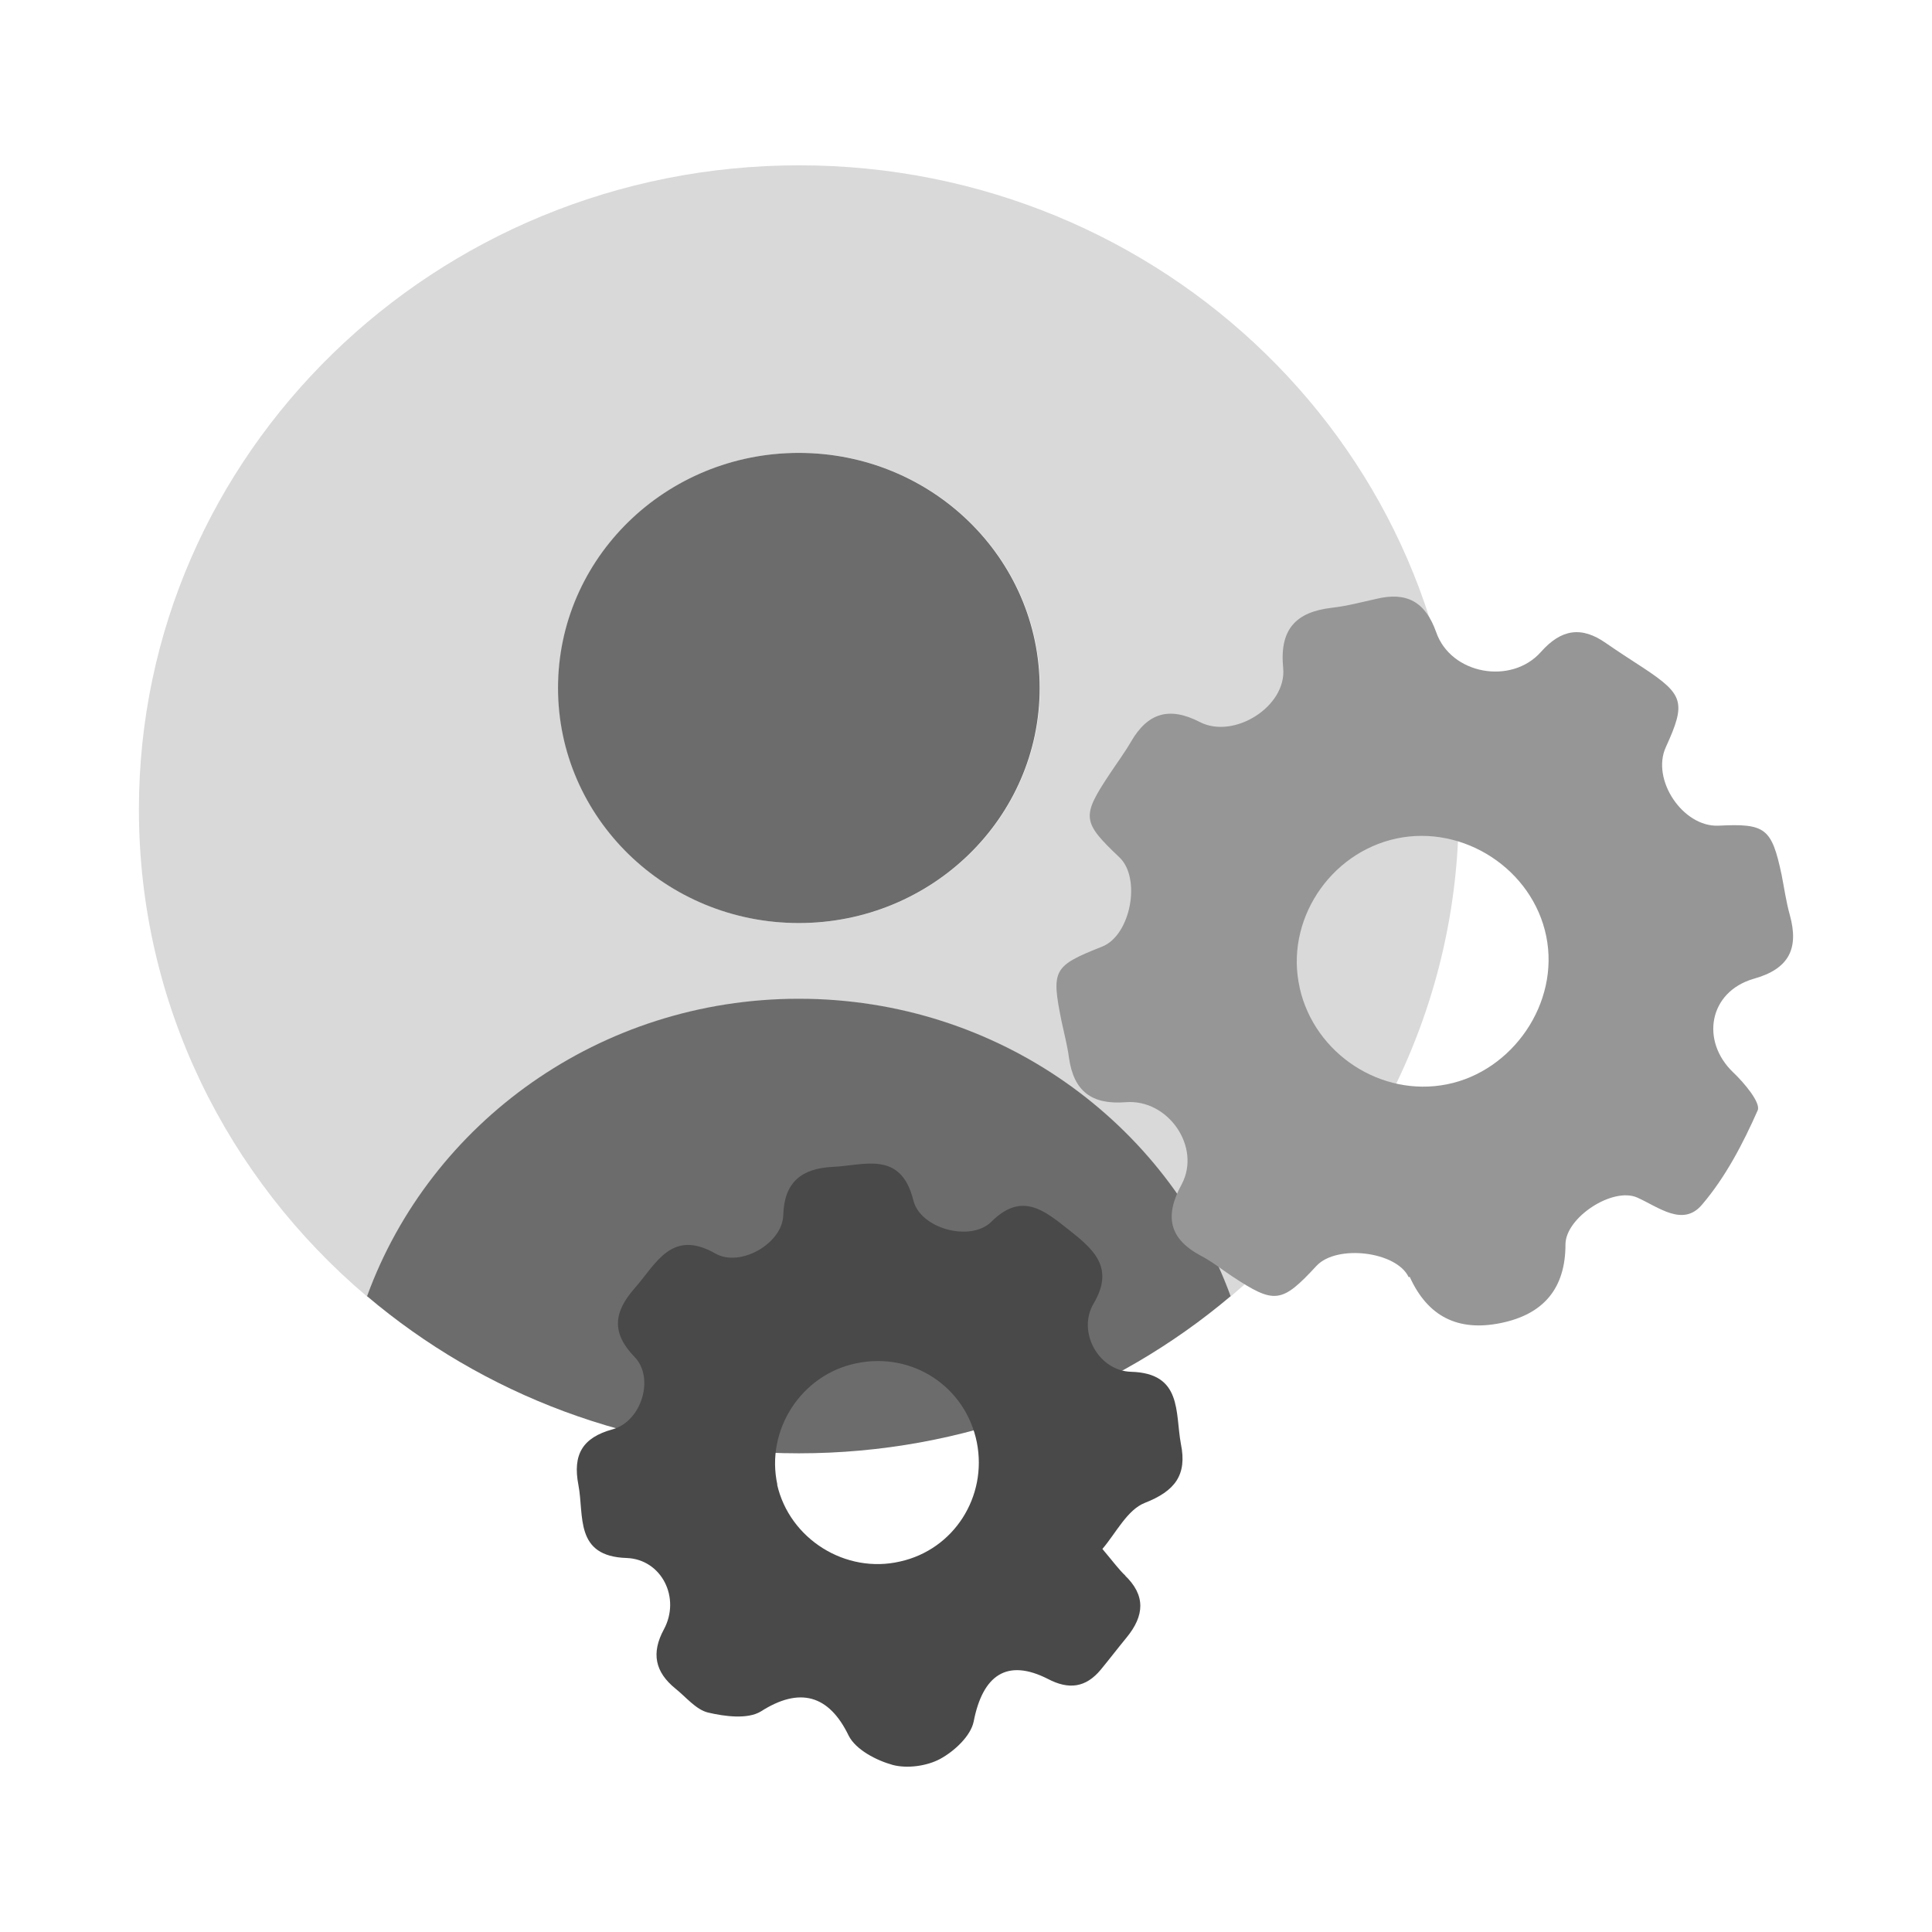
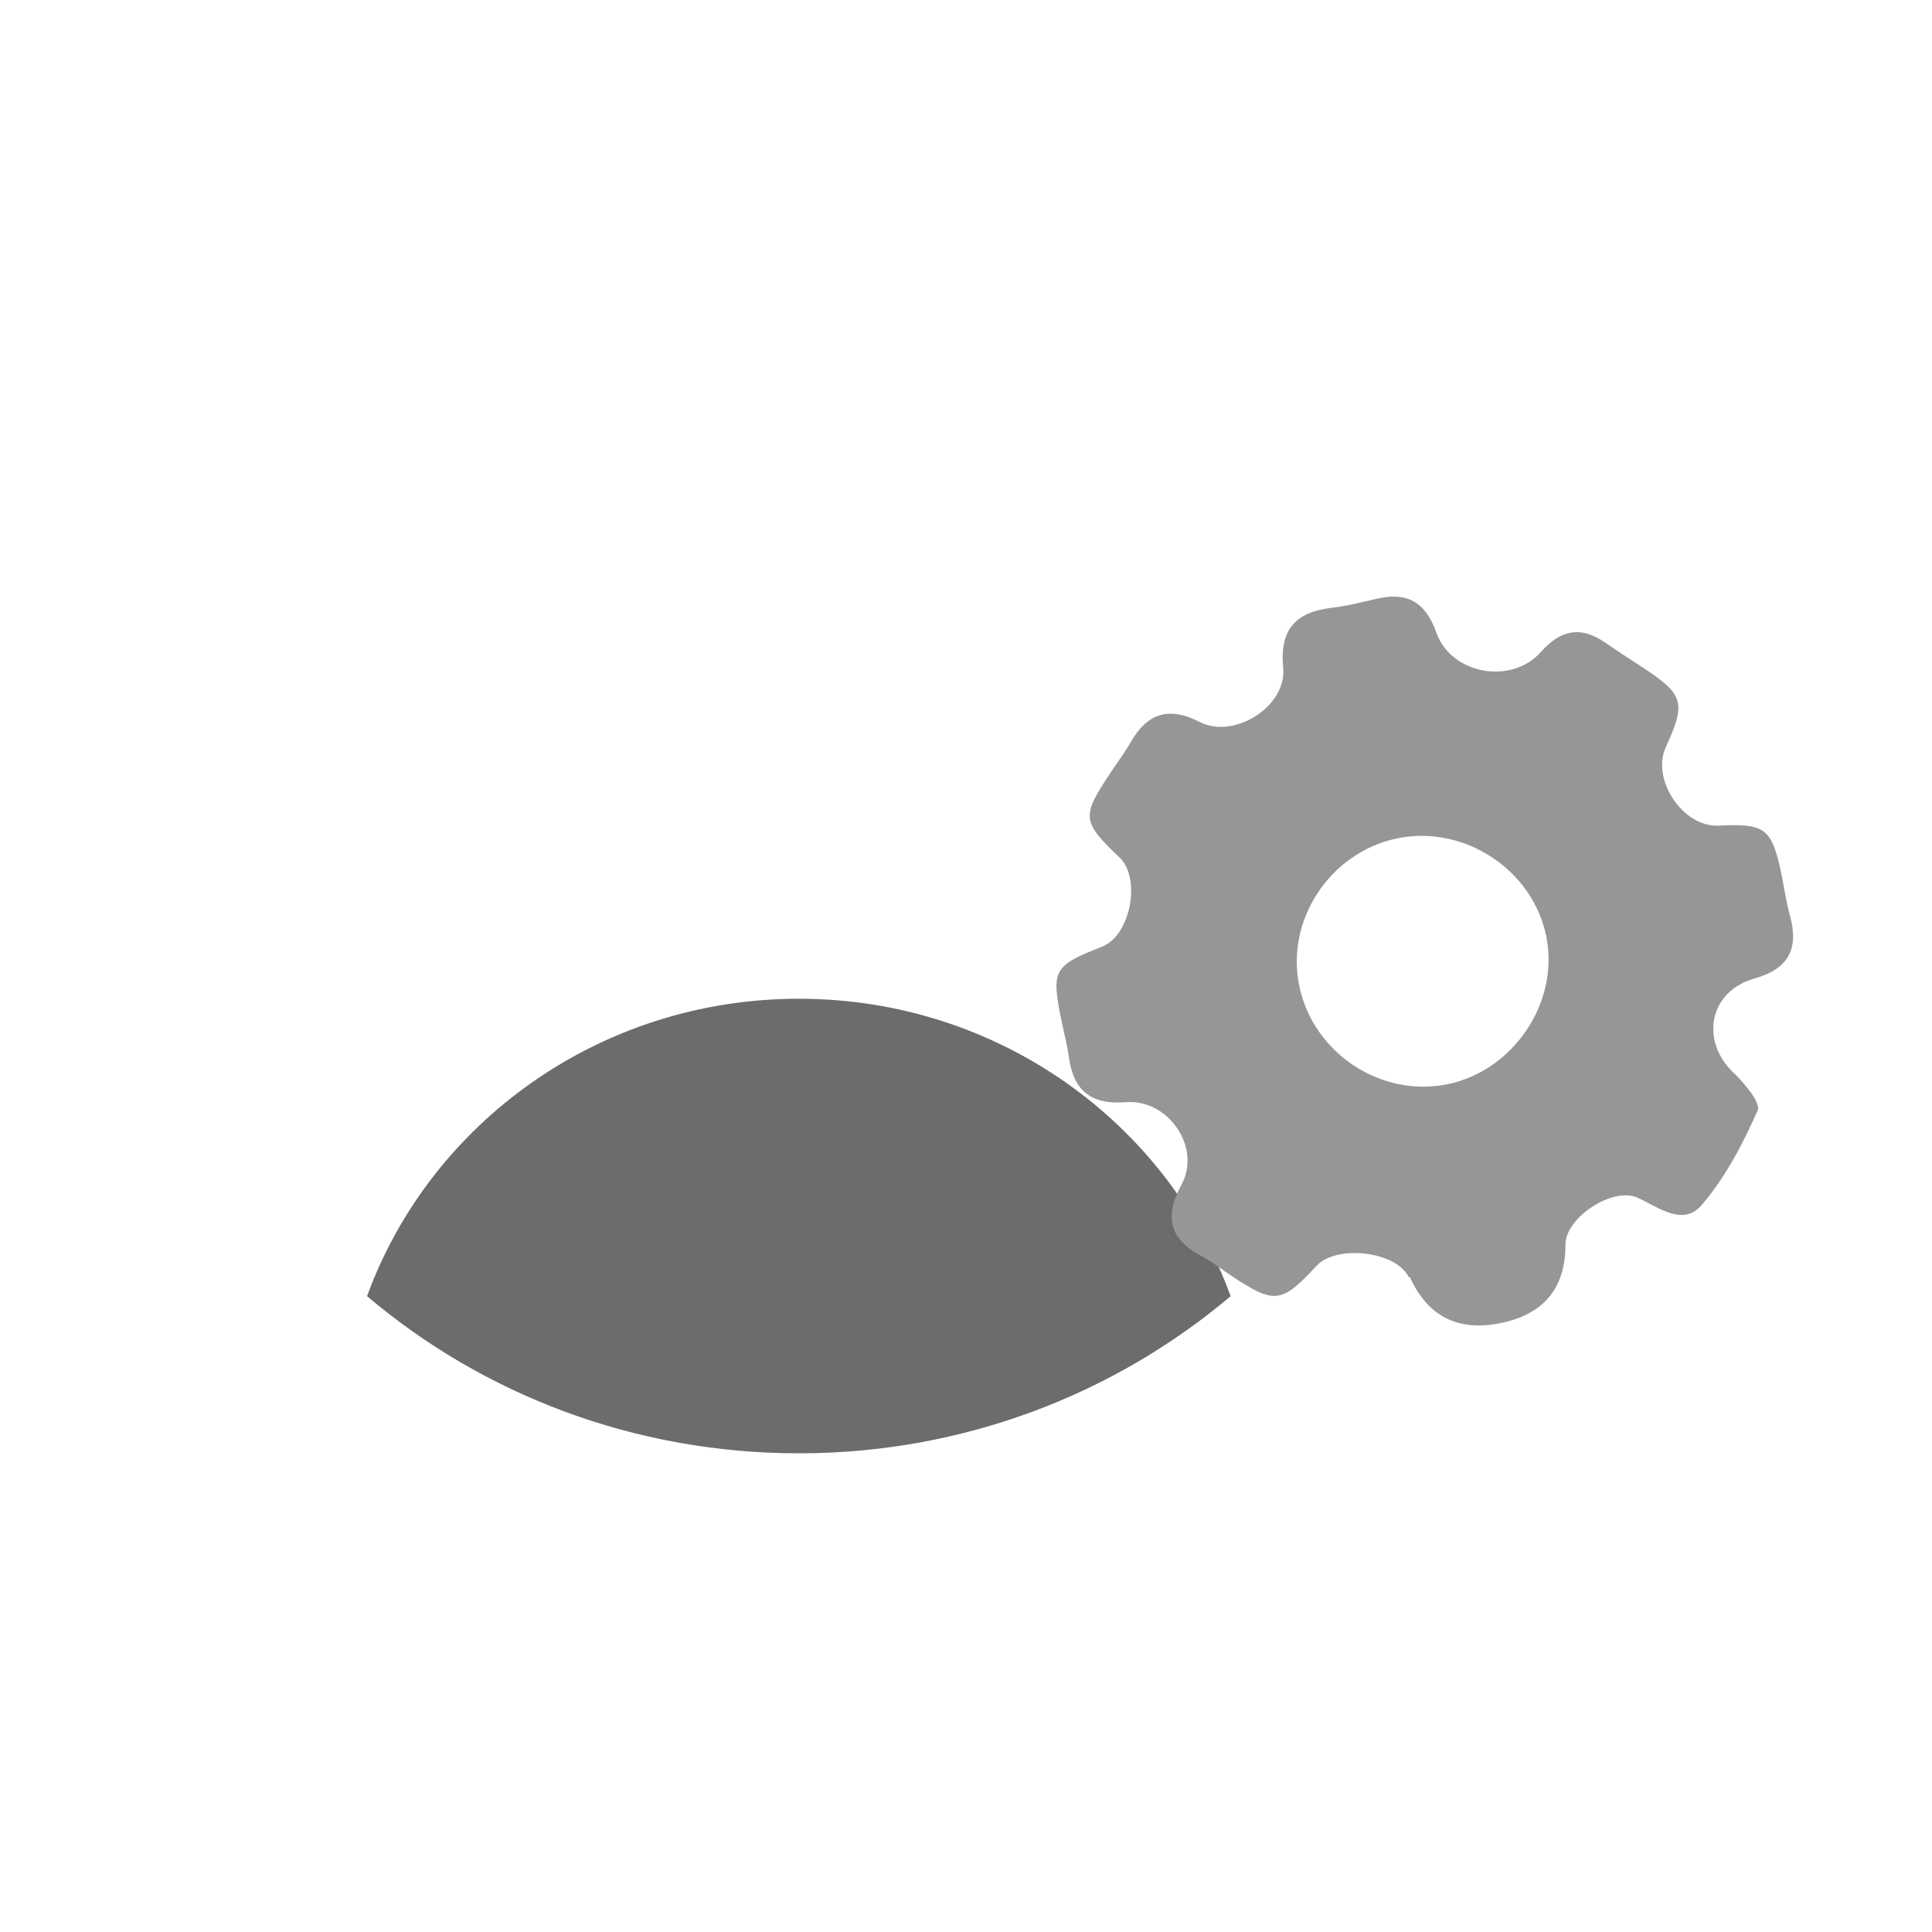
<svg xmlns="http://www.w3.org/2000/svg" width="60" height="60" viewBox="0 0 60 60" fill="none">
-   <path d="M45.314 25.139C45.314 14.084 36.135 5.134 24.819 5.134C13.504 5.134 4.314 14.084 4.314 25.139C4.314 31.185 7.067 36.599 11.399 40.264C13.362 34.88 18.625 31.027 24.809 31.027C30.993 31.027 36.256 34.88 38.219 40.264C42.561 36.599 45.304 31.185 45.304 25.139H45.314ZM24.819 28.666C20.69 28.666 17.34 25.396 17.34 21.365C17.34 17.334 20.69 14.065 24.819 14.065C28.949 14.065 32.299 17.334 32.299 21.365C32.299 25.396 28.949 28.666 24.819 28.666Z" fill="#D9D9D9" />
-   <path d="M24.809 28.666C28.94 28.666 32.288 25.397 32.288 21.365C32.288 17.333 28.94 14.065 24.809 14.065C20.678 14.065 17.33 17.333 17.33 21.365C17.33 25.397 20.678 28.666 24.809 28.666Z" fill="#6C6C6C" />
  <path d="M24.809 31.017C18.625 31.017 13.362 34.87 11.399 40.254C14.992 43.296 19.678 45.134 24.809 45.134C29.941 45.134 34.627 43.286 38.219 40.254C36.256 34.87 30.993 31.017 24.809 31.017Z" fill="#6C6C6C" />
  <path d="M43.748 39.665C43.375 38.863 41.517 38.639 40.887 39.31C39.801 40.484 39.585 40.509 38.258 39.632C37.943 39.425 37.628 39.169 37.288 38.995C36.301 38.466 36.16 37.763 36.699 36.778C37.313 35.62 36.276 34.122 34.957 34.23C33.904 34.312 33.348 33.891 33.199 32.856C33.149 32.476 33.05 32.104 32.967 31.715C32.643 30.11 32.709 30.002 34.227 29.398C35.115 29.051 35.447 27.272 34.766 26.627C33.597 25.518 33.58 25.361 34.484 24.004C34.692 23.69 34.932 23.367 35.123 23.036C35.645 22.134 36.317 21.936 37.263 22.424C38.324 22.97 39.967 21.936 39.85 20.744C39.734 19.553 40.232 19.007 41.36 18.875C41.816 18.825 42.281 18.701 42.728 18.602C43.674 18.37 44.263 18.676 44.603 19.636C45.059 20.943 46.933 21.282 47.854 20.248C48.484 19.536 49.115 19.437 49.878 19.975C50.259 20.24 50.649 20.488 51.039 20.744C52.291 21.572 52.366 21.82 51.735 23.201C51.271 24.211 52.266 25.692 53.369 25.642C54.829 25.568 55.02 25.717 55.327 27.156C55.41 27.57 55.468 28 55.584 28.414C55.874 29.464 55.559 30.093 54.456 30.399C53.071 30.805 52.805 32.327 53.825 33.303C54.166 33.626 54.68 34.238 54.589 34.478C54.132 35.512 53.585 36.563 52.855 37.415C52.266 38.11 51.511 37.489 50.848 37.192C50.085 36.852 48.617 37.812 48.617 38.648C48.617 40.005 47.945 40.815 46.61 41.088C45.275 41.361 44.337 40.882 43.782 39.657L43.757 39.657L43.748 39.665ZM40.365 30.689C40.829 32.732 42.894 34.081 44.934 33.675C46.975 33.27 48.443 31.152 48.02 29.076C47.597 26.999 45.457 25.601 43.375 26.039C41.277 26.486 39.892 28.62 40.365 30.681L40.365 30.697L40.365 30.689Z" fill="#969696" />
-   <path d="M34.916 48.907C35.596 49.544 35.538 50.181 34.99 50.851C34.717 51.182 34.459 51.521 34.186 51.852C33.721 52.414 33.191 52.481 32.544 52.141C31.275 51.496 30.52 52.017 30.238 53.465C30.147 53.912 29.641 54.383 29.201 54.623C28.787 54.847 28.181 54.929 27.733 54.814C27.219 54.673 26.58 54.342 26.357 53.904C25.743 52.63 24.831 52.381 23.628 53.151C23.221 53.399 22.508 53.308 21.986 53.184C21.613 53.093 21.297 52.696 20.974 52.439C20.343 51.926 20.219 51.339 20.617 50.603C21.148 49.618 20.543 48.427 19.464 48.385C17.831 48.336 18.146 47.062 17.963 46.118C17.781 45.175 18.088 44.646 19.025 44.389C19.929 44.141 20.335 42.784 19.705 42.139C18.975 41.386 19.066 40.741 19.705 40.013C20.377 39.252 20.849 38.151 22.218 38.929C22.973 39.367 24.291 38.631 24.325 37.746C24.349 36.712 24.897 36.29 25.842 36.24C26.829 36.199 27.974 35.711 28.364 37.274C28.579 38.16 30.13 38.573 30.777 37.953C31.723 37.001 32.419 37.58 33.182 38.184C33.962 38.797 34.625 39.367 33.962 40.484C33.448 41.361 34.111 42.569 35.123 42.602C36.724 42.644 36.492 43.868 36.674 44.844C36.873 45.812 36.483 46.309 35.554 46.673C35.007 46.888 34.659 47.608 34.236 48.104C34.592 48.526 34.758 48.758 34.957 48.94L34.924 48.923L34.916 48.907ZM24.134 46.102C24.515 47.79 26.257 48.89 27.957 48.493C29.624 48.121 30.669 46.483 30.337 44.795C29.989 43.066 28.339 41.974 26.597 42.338C24.889 42.685 23.769 44.406 24.142 46.11L24.134 46.102Z" fill="#494949" />
</svg>